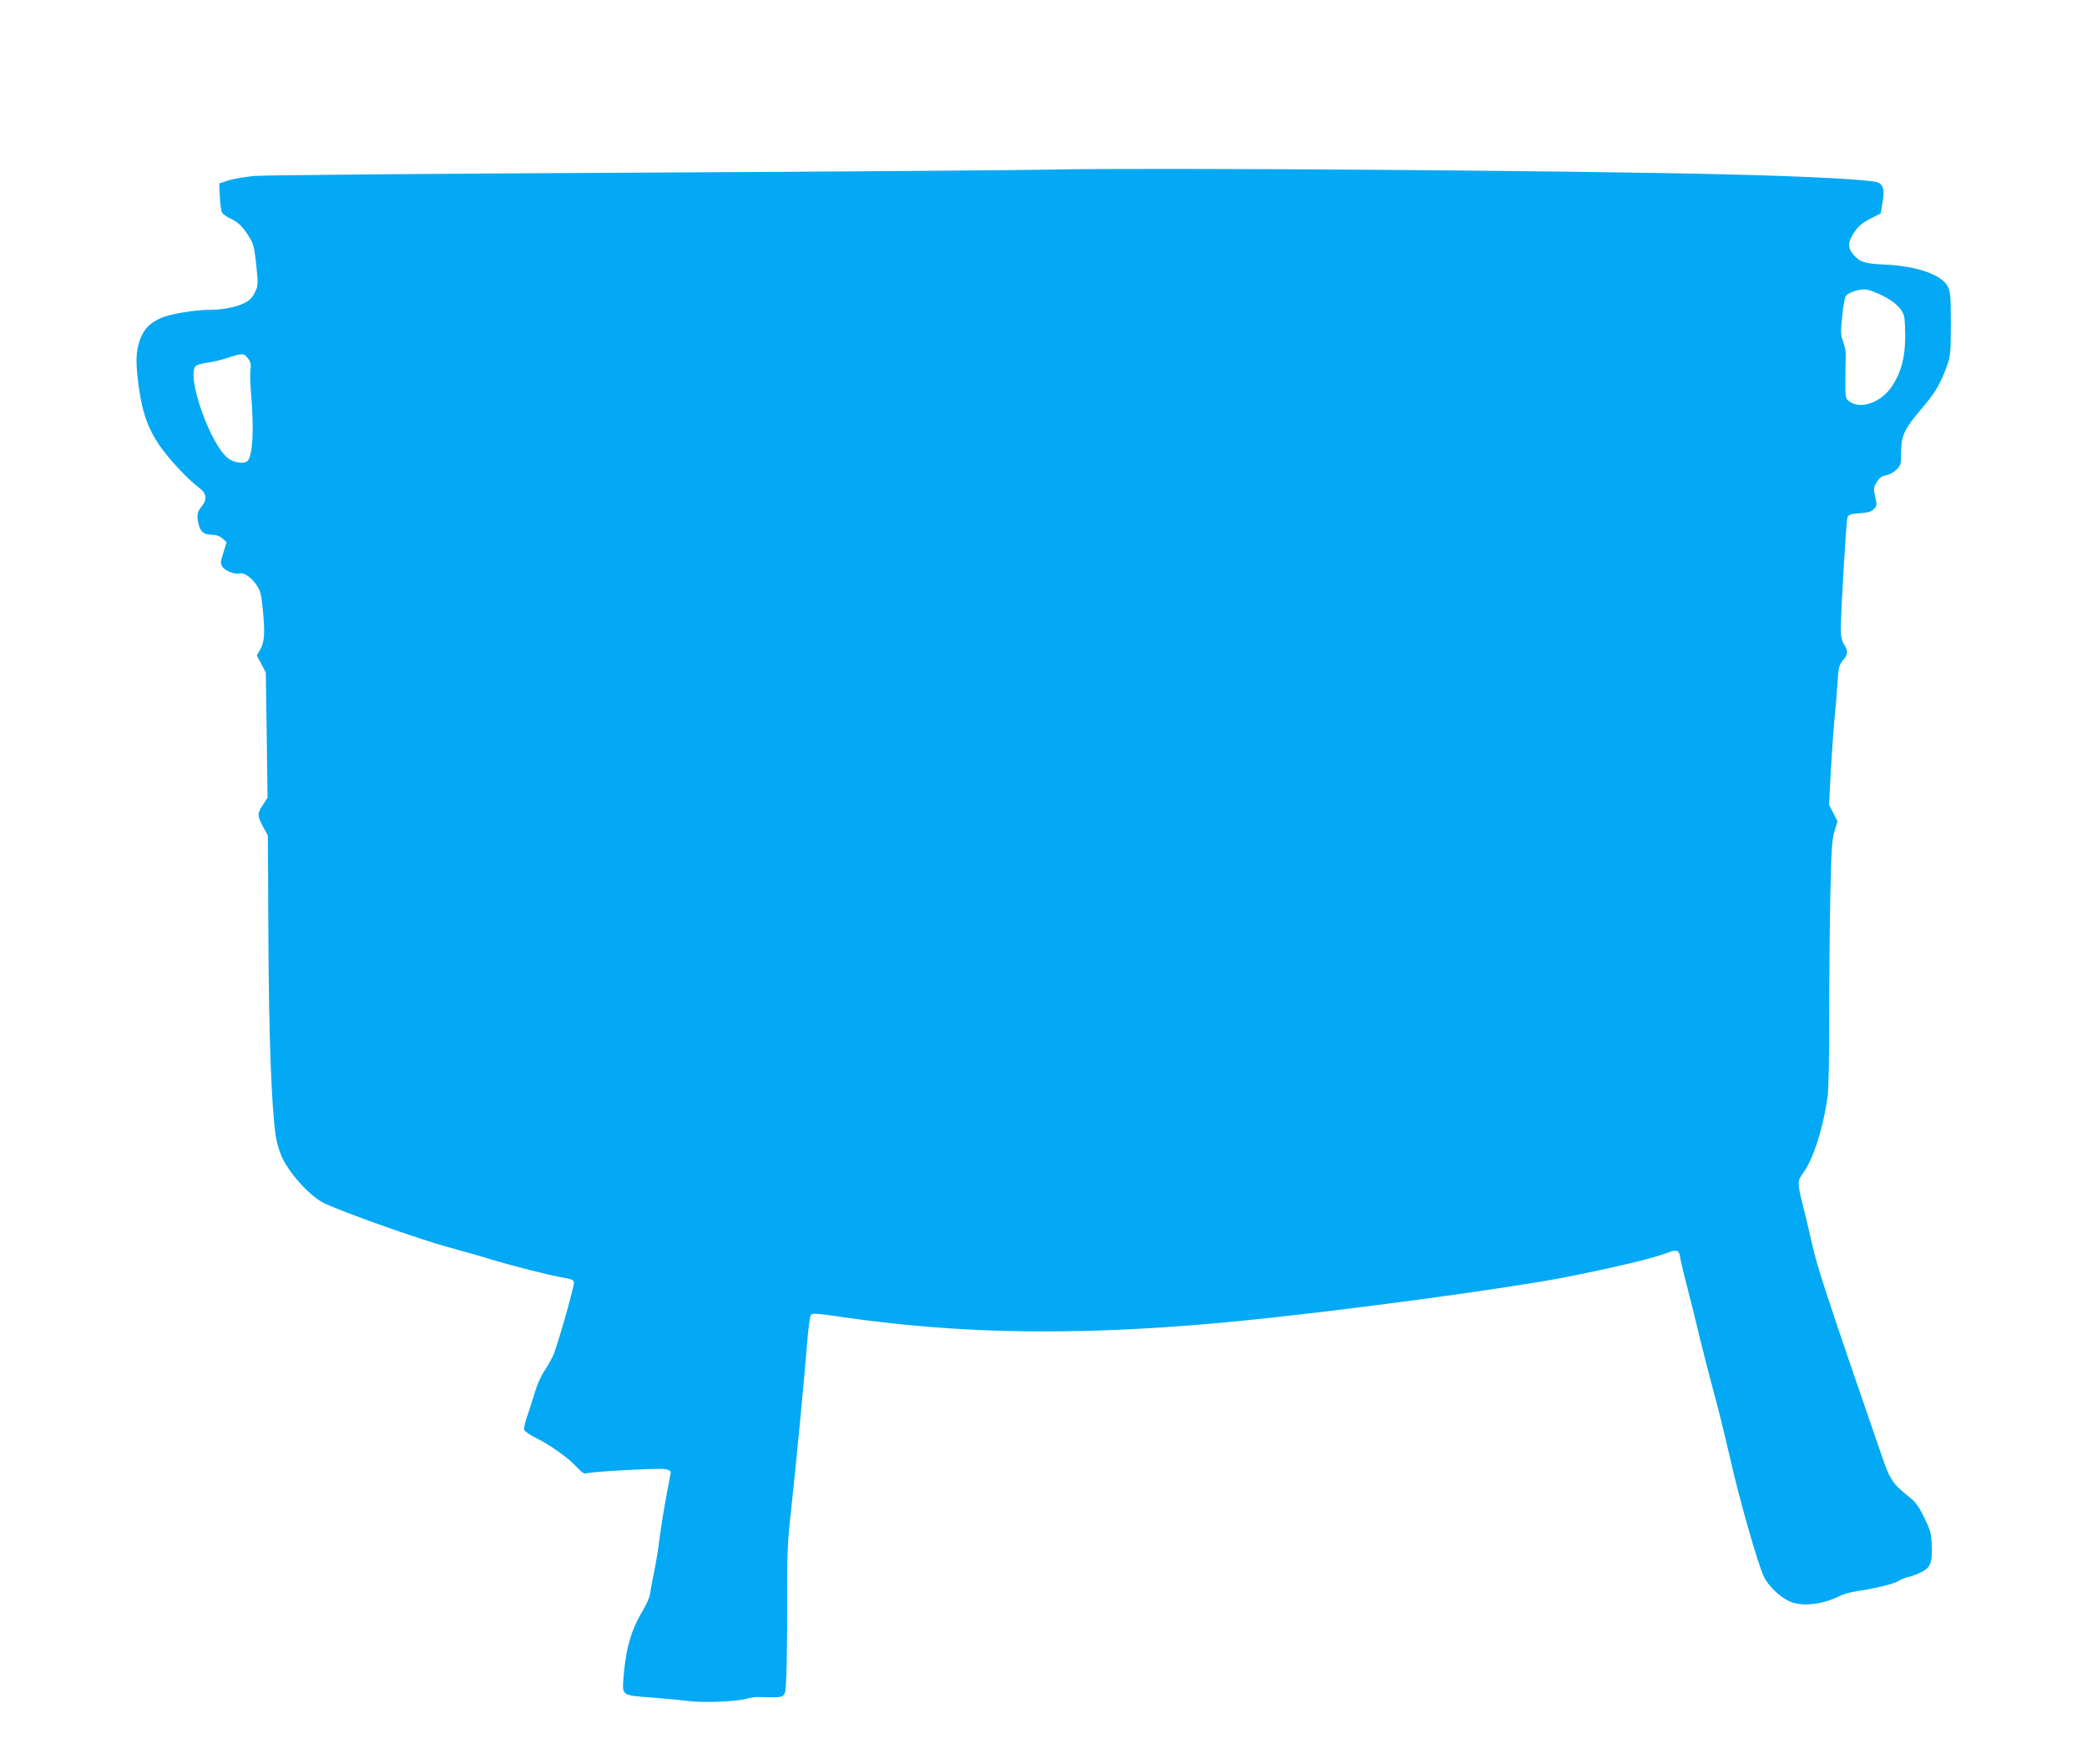
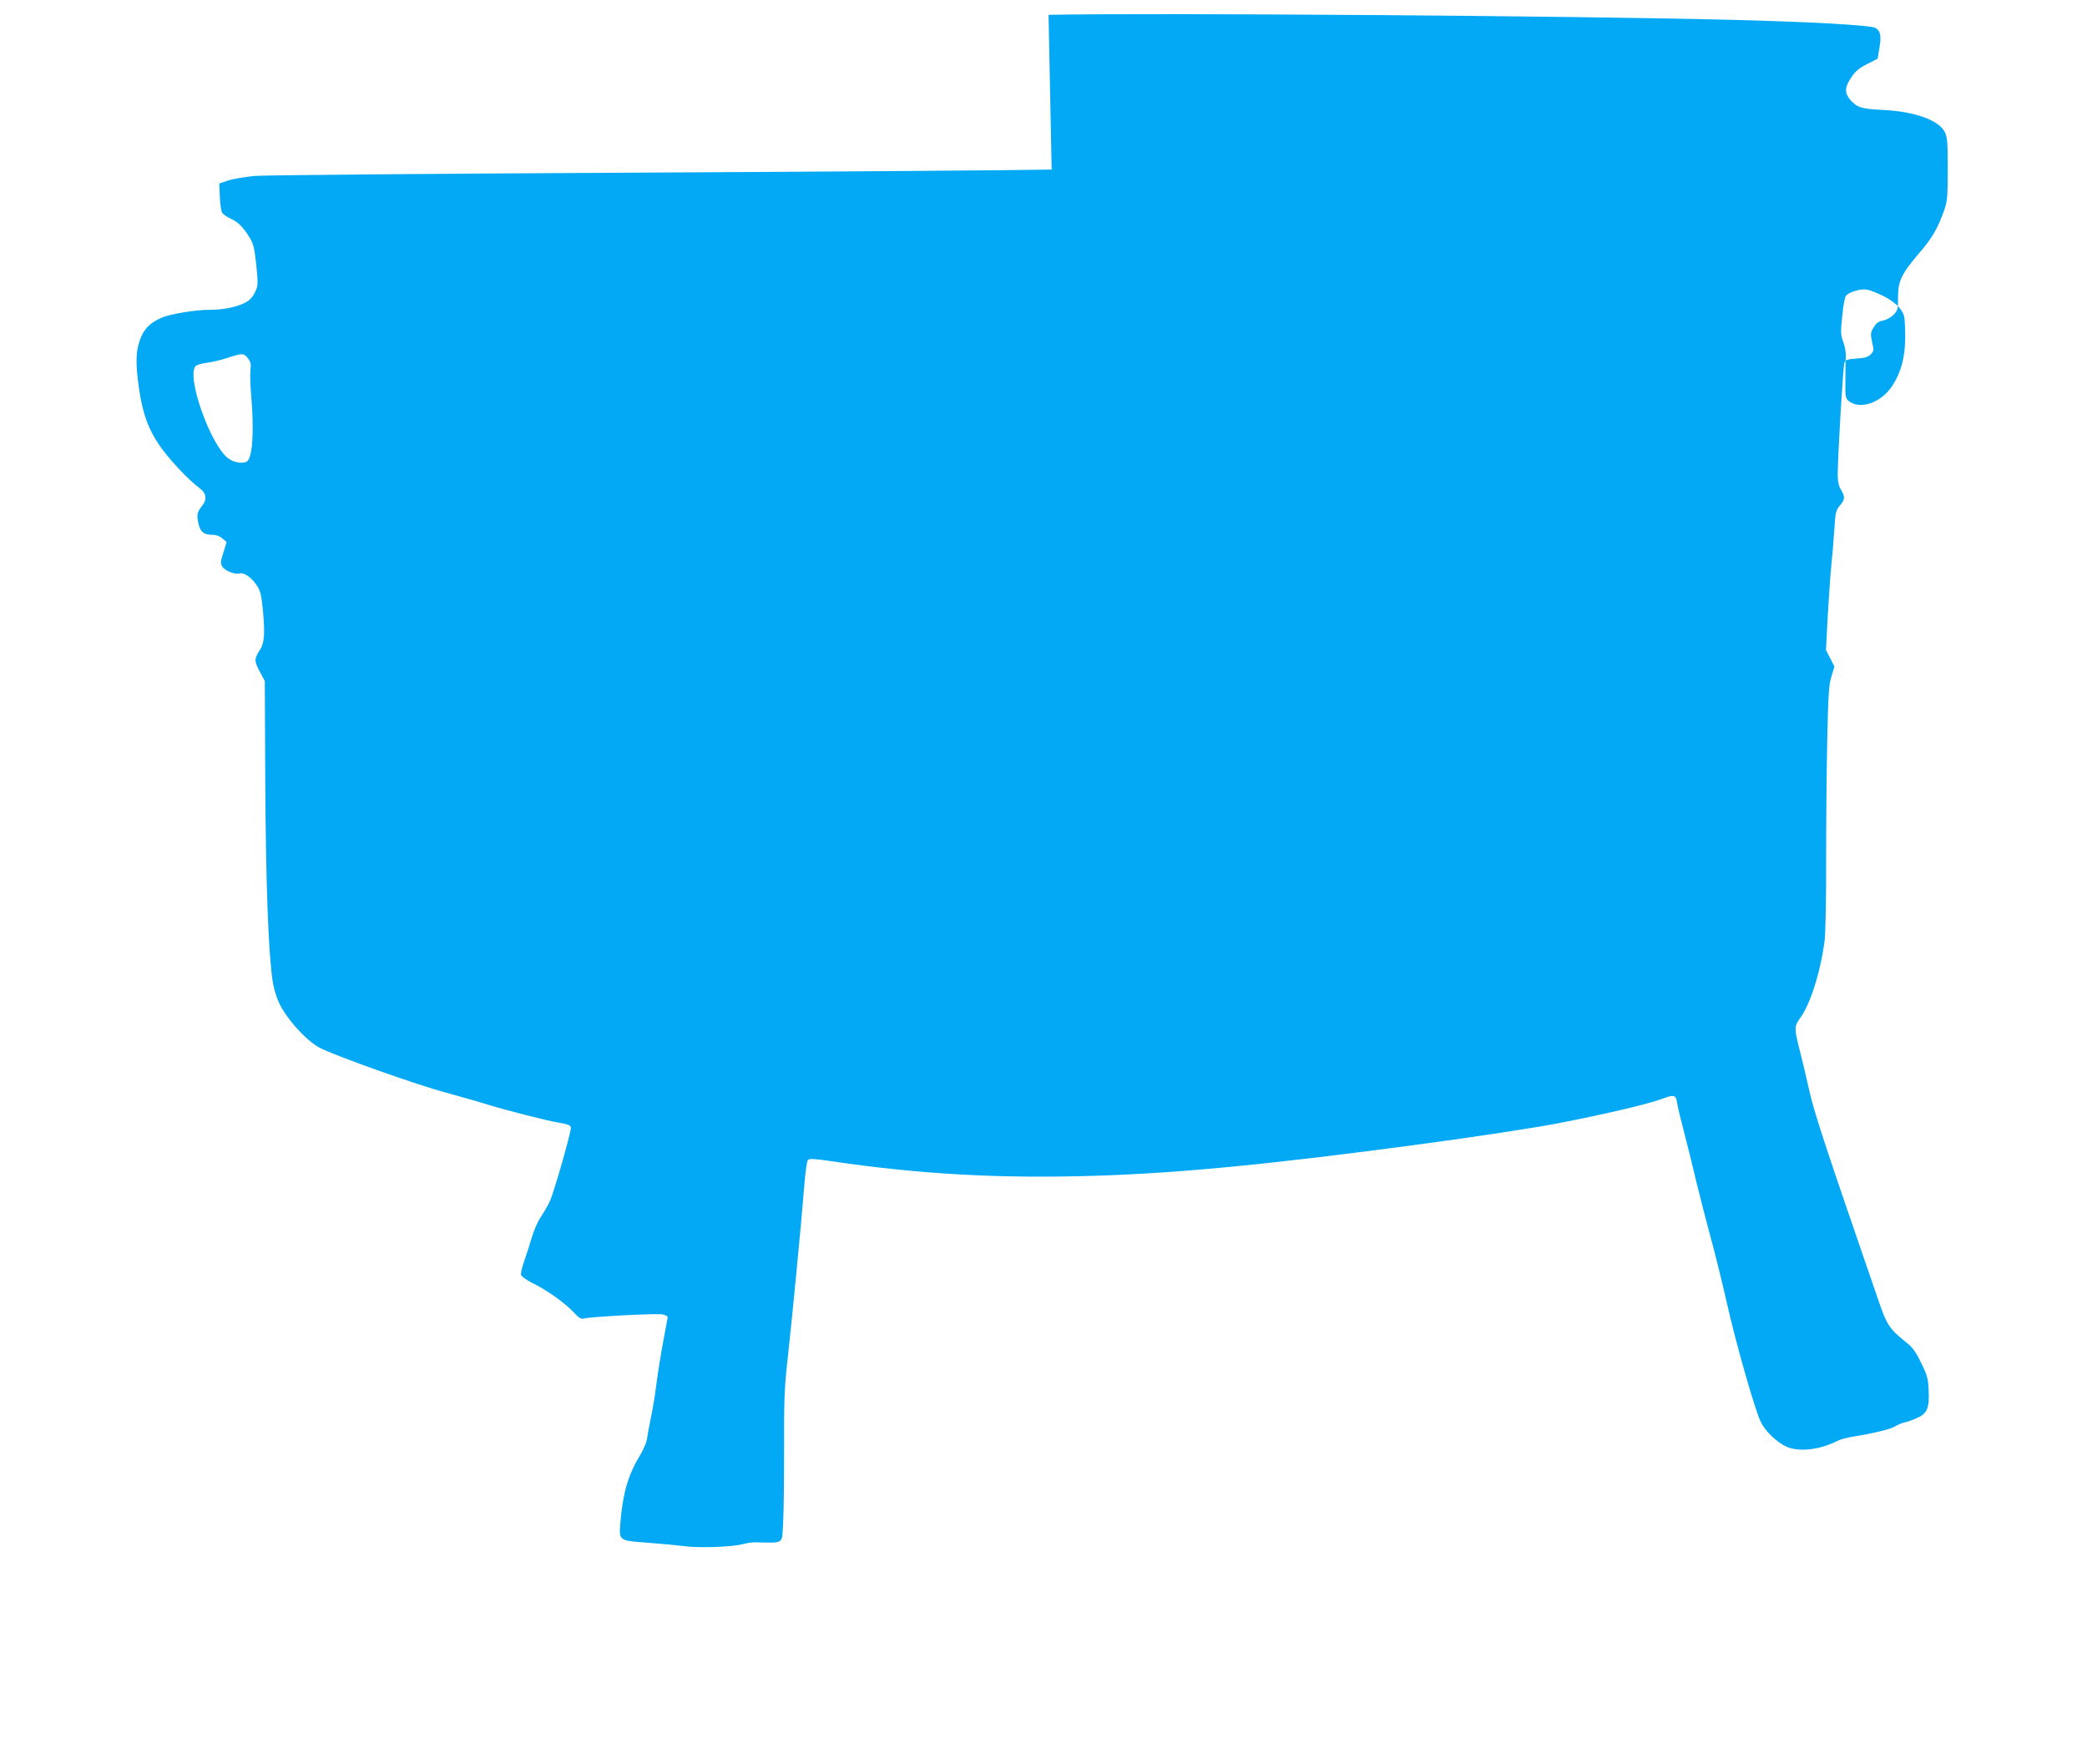
<svg xmlns="http://www.w3.org/2000/svg" version="1.0" width="1280pt" height="1082pt" viewBox="0 0 1280 1082" preserveAspectRatio="xMidYMid meet">
  <g transform="translate(0,1082) scale(0.1,-0.1)" fill="#03a9f4" stroke="none">
-     <path d="M6450 9780 c-195 -4 -1351 -13 -2568 -19 -1217 -6 -2262 -15 -2321 -20 -59 -6 -132 -18 -162 -28 l-54 -18 3 -79 c2 -43 8 -88 13 -98 6 -11 30 -29 54 -39 46 -21 80 -55 120 -123 20 -34 27 -67 37 -164 12 -117 11 -124 -9 -166 -16 -32 -33 -49 -65 -65 -54 -26 -132 -41 -212 -41 -89 0 -244 -26 -296 -49 -72 -32 -108 -69 -132 -136 -26 -73 -27 -142 -6 -295 23 -155 55 -247 125 -350 58 -85 175 -210 246 -263 45 -34 49 -71 12 -115 -27 -33 -30 -57 -15 -114 12 -43 34 -58 84 -58 22 0 44 -8 60 -22 l26 -23 -20 -64 c-18 -57 -19 -66 -6 -87 17 -25 77 -49 106 -41 26 7 70 -23 102 -69 23 -32 30 -57 38 -134 16 -155 13 -215 -12 -260 l-23 -40 28 -52 27 -53 6 -384 5 -383 -24 -37 c-40 -60 -40 -72 -6 -137 l32 -59 3 -624 c3 -606 19 -1044 45 -1216 5 -38 22 -96 37 -129 44 -99 170 -239 254 -282 97 -50 598 -228 772 -274 83 -23 201 -56 261 -75 115 -35 361 -98 430 -109 63 -11 75 -16 75 -34 -1 -35 -108 -409 -130 -451 -12 -25 -37 -68 -55 -95 -19 -28 -43 -85 -55 -126 -12 -41 -33 -106 -46 -144 -14 -38 -22 -76 -19 -85 3 -9 35 -32 72 -50 86 -42 196 -120 250 -178 35 -37 47 -44 65 -38 34 10 437 32 478 25 22 -4 34 -11 34 -20 -1 -8 -14 -76 -28 -150 -14 -74 -32 -187 -40 -250 -14 -107 -22 -151 -46 -270 -5 -25 -11 -61 -14 -81 -4 -20 -24 -65 -46 -101 -71 -118 -103 -234 -117 -418 -7 -97 -5 -98 162 -110 77 -6 178 -15 225 -21 93 -13 299 -6 365 12 22 6 54 11 70 11 189 -3 169 -16 177 118 4 63 6 270 6 460 -1 291 2 375 21 540 27 243 86 853 102 1060 6 85 17 160 23 167 9 9 41 8 146 -8 543 -80 1032 -107 1615 -89 517 16 1077 70 2007 195 320 43 675 97 823 125 276 53 556 118 643 150 79 30 89 27 97 -22 3 -24 24 -110 46 -193 21 -82 55 -217 74 -300 20 -82 59 -233 86 -334 28 -101 72 -281 99 -400 55 -245 170 -650 207 -728 27 -58 97 -126 158 -154 76 -35 206 -20 313 35 17 9 59 20 94 26 118 18 233 46 258 62 14 9 39 20 55 24 17 3 51 15 76 26 67 28 82 61 77 168 -3 76 -8 95 -46 172 -32 67 -53 96 -90 125 -105 84 -121 108 -172 258 -333 966 -394 1151 -426 1295 -19 85 -46 199 -60 252 -31 123 -30 136 5 184 63 86 125 281 151 477 5 44 10 261 9 495 0 229 3 563 7 742 6 277 10 334 26 384 l18 59 -26 51 -26 50 11 211 c7 115 16 255 22 310 6 55 14 152 18 216 7 106 9 119 34 149 32 38 33 54 7 98 -14 22 -20 50 -20 90 0 110 33 667 41 688 6 18 18 22 74 26 50 3 70 9 87 25 20 21 21 25 9 76 -11 50 -10 57 9 90 16 26 30 37 57 42 20 3 49 19 65 35 26 26 28 34 28 107 0 101 21 145 131 273 80 93 114 152 155 270 16 47 19 84 19 245 0 163 -3 195 -18 226 -36 73 -187 127 -382 136 -130 6 -158 15 -199 63 -35 42 -33 77 7 136 24 37 48 57 97 82 l65 33 11 67 c13 73 6 105 -25 122 -32 17 -413 38 -906 50 -954 24 -3557 43 -4165 30z m5100 -775 c71 -36 115 -78 128 -123 4 -15 7 -74 7 -132 -1 -120 -24 -210 -77 -293 -67 -105 -196 -152 -267 -98 -22 17 -24 24 -23 127 0 60 1 127 3 149 1 22 -6 62 -16 88 -16 43 -17 60 -6 160 6 66 16 117 24 125 24 23 90 42 126 36 19 -3 65 -21 101 -39z m-10030 -382 c18 -23 21 -37 16 -73 -3 -25 -1 -97 5 -160 17 -204 9 -359 -21 -395 -18 -22 -81 -15 -119 13 -109 79 -258 499 -202 566 7 8 38 17 69 21 31 4 89 17 127 30 92 30 100 30 125 -2z" />
+     <path d="M6450 9780 c-195 -4 -1351 -13 -2568 -19 -1217 -6 -2262 -15 -2321 -20 -59 -6 -132 -18 -162 -28 l-54 -18 3 -79 c2 -43 8 -88 13 -98 6 -11 30 -29 54 -39 46 -21 80 -55 120 -123 20 -34 27 -67 37 -164 12 -117 11 -124 -9 -166 -16 -32 -33 -49 -65 -65 -54 -26 -132 -41 -212 -41 -89 0 -244 -26 -296 -49 -72 -32 -108 -69 -132 -136 -26 -73 -27 -142 -6 -295 23 -155 55 -247 125 -350 58 -85 175 -210 246 -263 45 -34 49 -71 12 -115 -27 -33 -30 -57 -15 -114 12 -43 34 -58 84 -58 22 0 44 -8 60 -22 l26 -23 -20 -64 c-18 -57 -19 -66 -6 -87 17 -25 77 -49 106 -41 26 7 70 -23 102 -69 23 -32 30 -57 38 -134 16 -155 13 -215 -12 -260 c-40 -60 -40 -72 -6 -137 l32 -59 3 -624 c3 -606 19 -1044 45 -1216 5 -38 22 -96 37 -129 44 -99 170 -239 254 -282 97 -50 598 -228 772 -274 83 -23 201 -56 261 -75 115 -35 361 -98 430 -109 63 -11 75 -16 75 -34 -1 -35 -108 -409 -130 -451 -12 -25 -37 -68 -55 -95 -19 -28 -43 -85 -55 -126 -12 -41 -33 -106 -46 -144 -14 -38 -22 -76 -19 -85 3 -9 35 -32 72 -50 86 -42 196 -120 250 -178 35 -37 47 -44 65 -38 34 10 437 32 478 25 22 -4 34 -11 34 -20 -1 -8 -14 -76 -28 -150 -14 -74 -32 -187 -40 -250 -14 -107 -22 -151 -46 -270 -5 -25 -11 -61 -14 -81 -4 -20 -24 -65 -46 -101 -71 -118 -103 -234 -117 -418 -7 -97 -5 -98 162 -110 77 -6 178 -15 225 -21 93 -13 299 -6 365 12 22 6 54 11 70 11 189 -3 169 -16 177 118 4 63 6 270 6 460 -1 291 2 375 21 540 27 243 86 853 102 1060 6 85 17 160 23 167 9 9 41 8 146 -8 543 -80 1032 -107 1615 -89 517 16 1077 70 2007 195 320 43 675 97 823 125 276 53 556 118 643 150 79 30 89 27 97 -22 3 -24 24 -110 46 -193 21 -82 55 -217 74 -300 20 -82 59 -233 86 -334 28 -101 72 -281 99 -400 55 -245 170 -650 207 -728 27 -58 97 -126 158 -154 76 -35 206 -20 313 35 17 9 59 20 94 26 118 18 233 46 258 62 14 9 39 20 55 24 17 3 51 15 76 26 67 28 82 61 77 168 -3 76 -8 95 -46 172 -32 67 -53 96 -90 125 -105 84 -121 108 -172 258 -333 966 -394 1151 -426 1295 -19 85 -46 199 -60 252 -31 123 -30 136 5 184 63 86 125 281 151 477 5 44 10 261 9 495 0 229 3 563 7 742 6 277 10 334 26 384 l18 59 -26 51 -26 50 11 211 c7 115 16 255 22 310 6 55 14 152 18 216 7 106 9 119 34 149 32 38 33 54 7 98 -14 22 -20 50 -20 90 0 110 33 667 41 688 6 18 18 22 74 26 50 3 70 9 87 25 20 21 21 25 9 76 -11 50 -10 57 9 90 16 26 30 37 57 42 20 3 49 19 65 35 26 26 28 34 28 107 0 101 21 145 131 273 80 93 114 152 155 270 16 47 19 84 19 245 0 163 -3 195 -18 226 -36 73 -187 127 -382 136 -130 6 -158 15 -199 63 -35 42 -33 77 7 136 24 37 48 57 97 82 l65 33 11 67 c13 73 6 105 -25 122 -32 17 -413 38 -906 50 -954 24 -3557 43 -4165 30z m5100 -775 c71 -36 115 -78 128 -123 4 -15 7 -74 7 -132 -1 -120 -24 -210 -77 -293 -67 -105 -196 -152 -267 -98 -22 17 -24 24 -23 127 0 60 1 127 3 149 1 22 -6 62 -16 88 -16 43 -17 60 -6 160 6 66 16 117 24 125 24 23 90 42 126 36 19 -3 65 -21 101 -39z m-10030 -382 c18 -23 21 -37 16 -73 -3 -25 -1 -97 5 -160 17 -204 9 -359 -21 -395 -18 -22 -81 -15 -119 13 -109 79 -258 499 -202 566 7 8 38 17 69 21 31 4 89 17 127 30 92 30 100 30 125 -2z" />
  </g>
</svg>